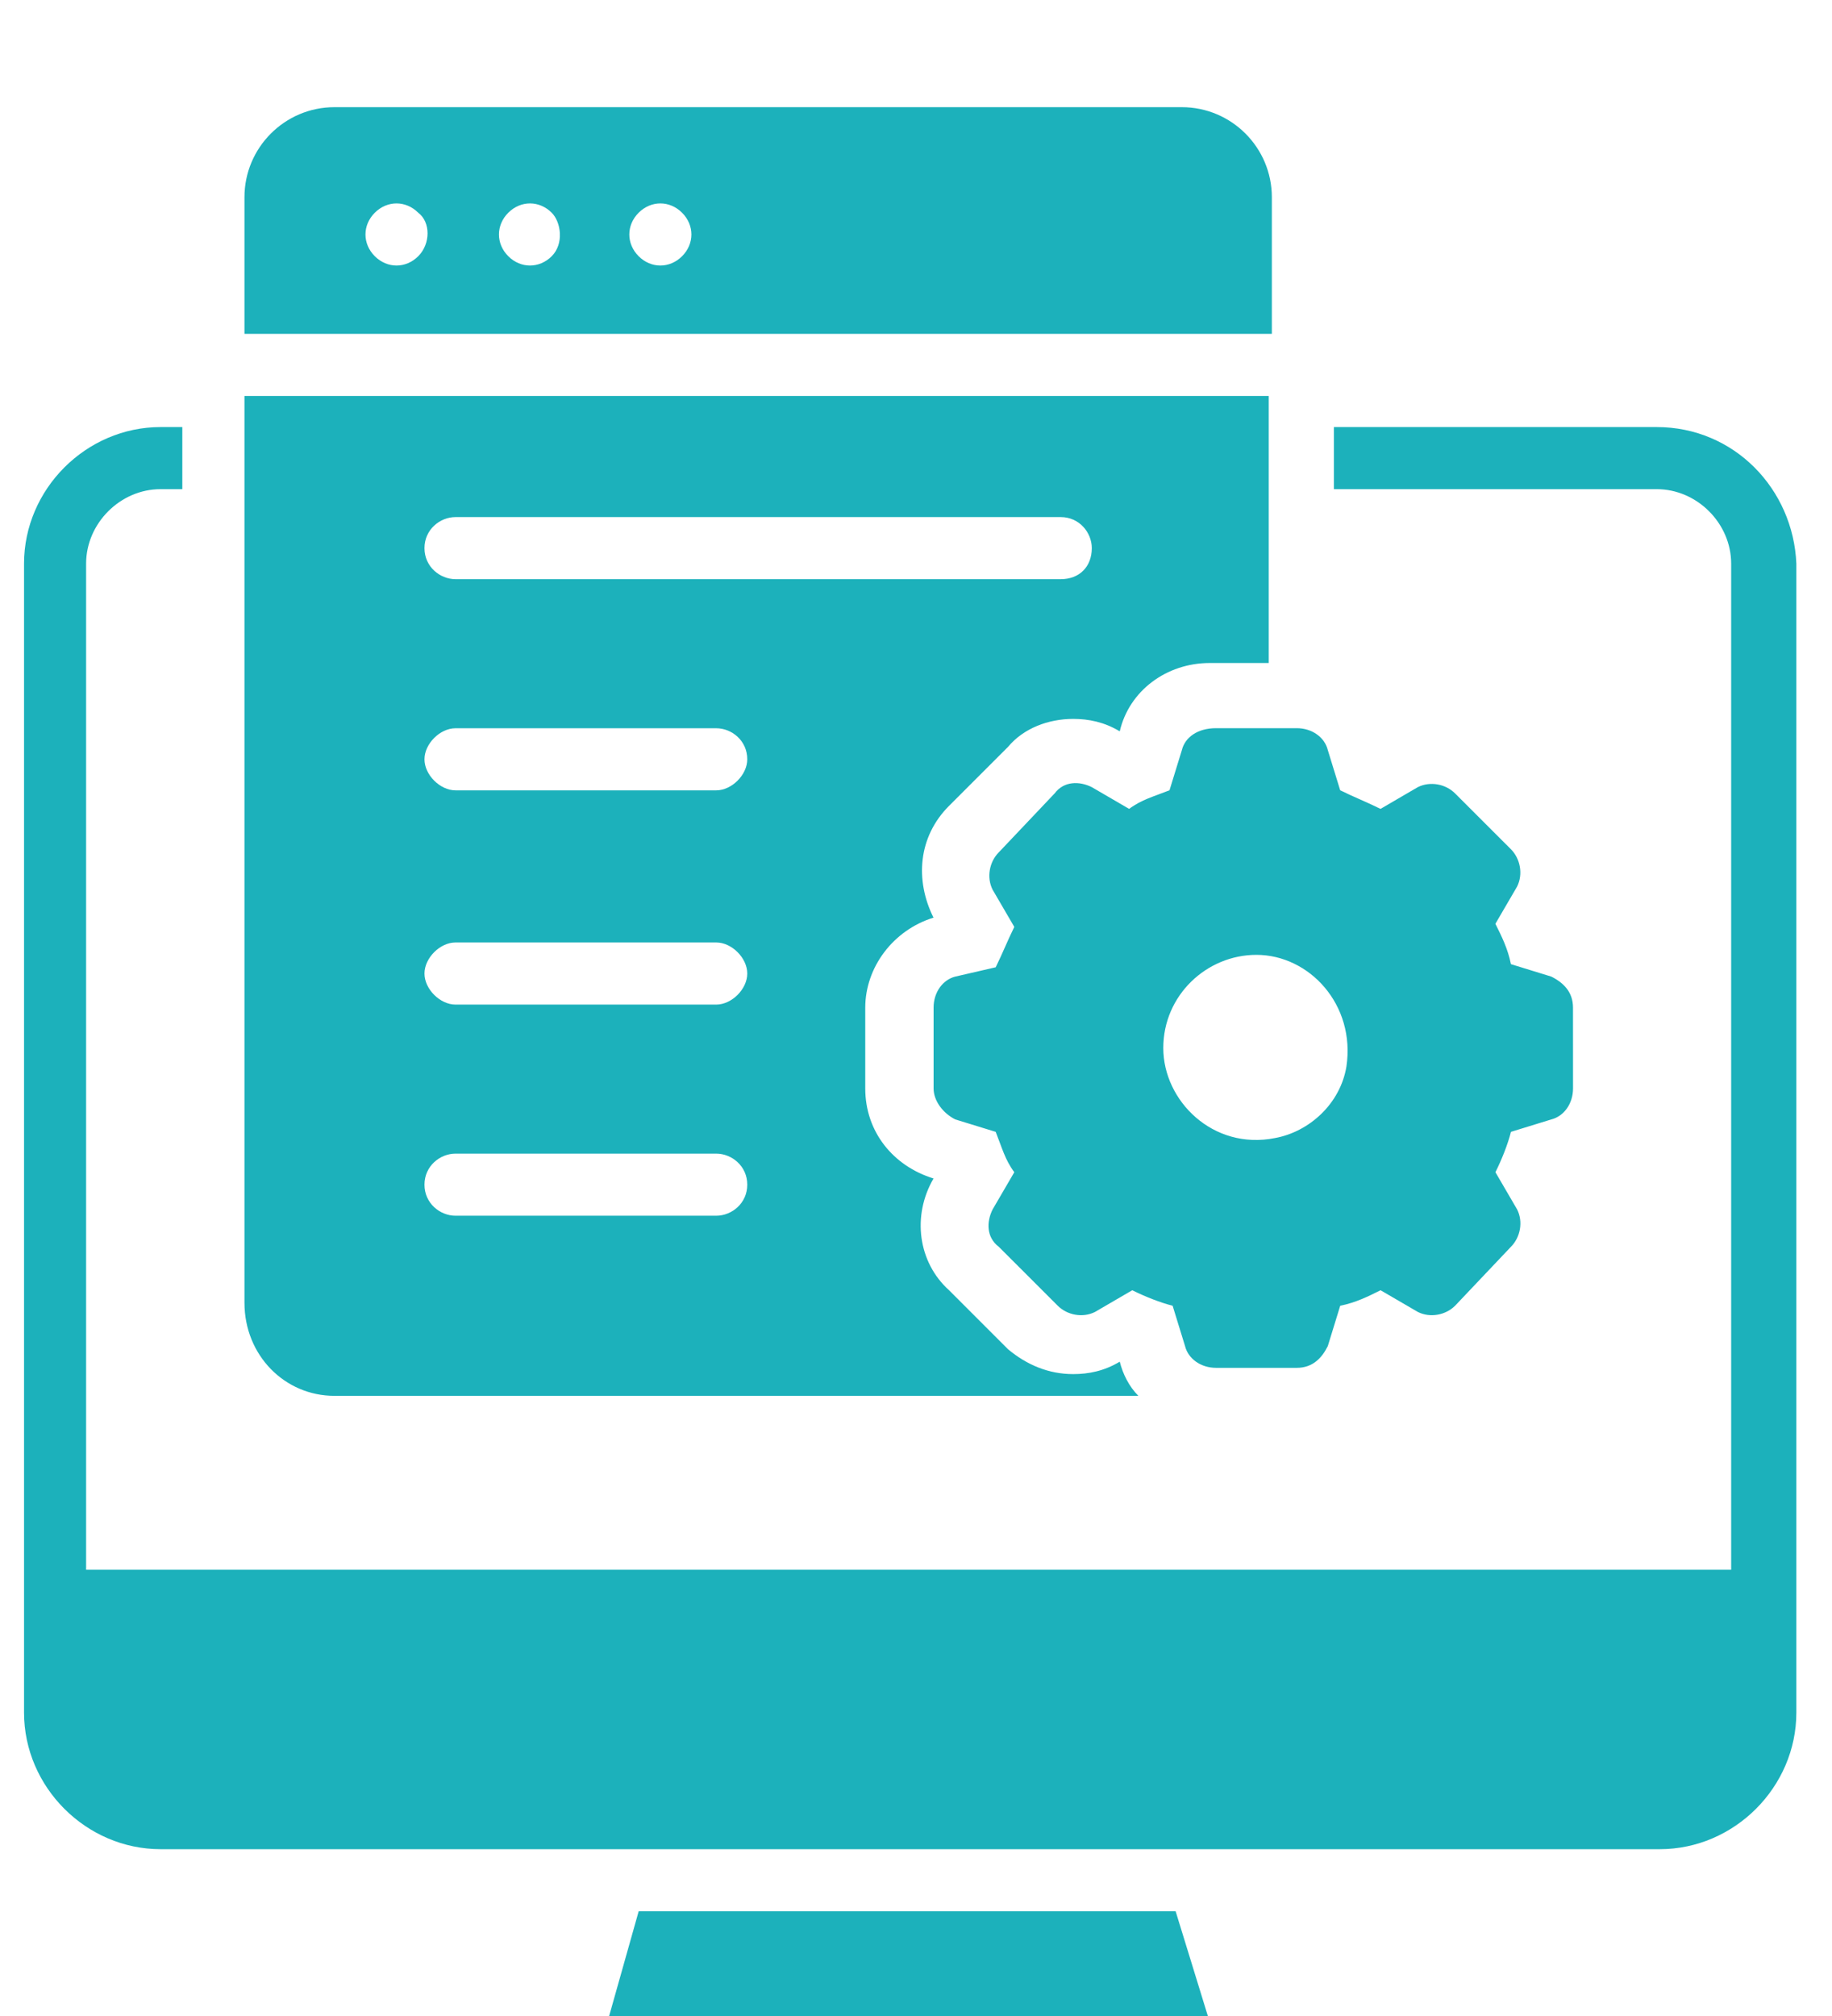
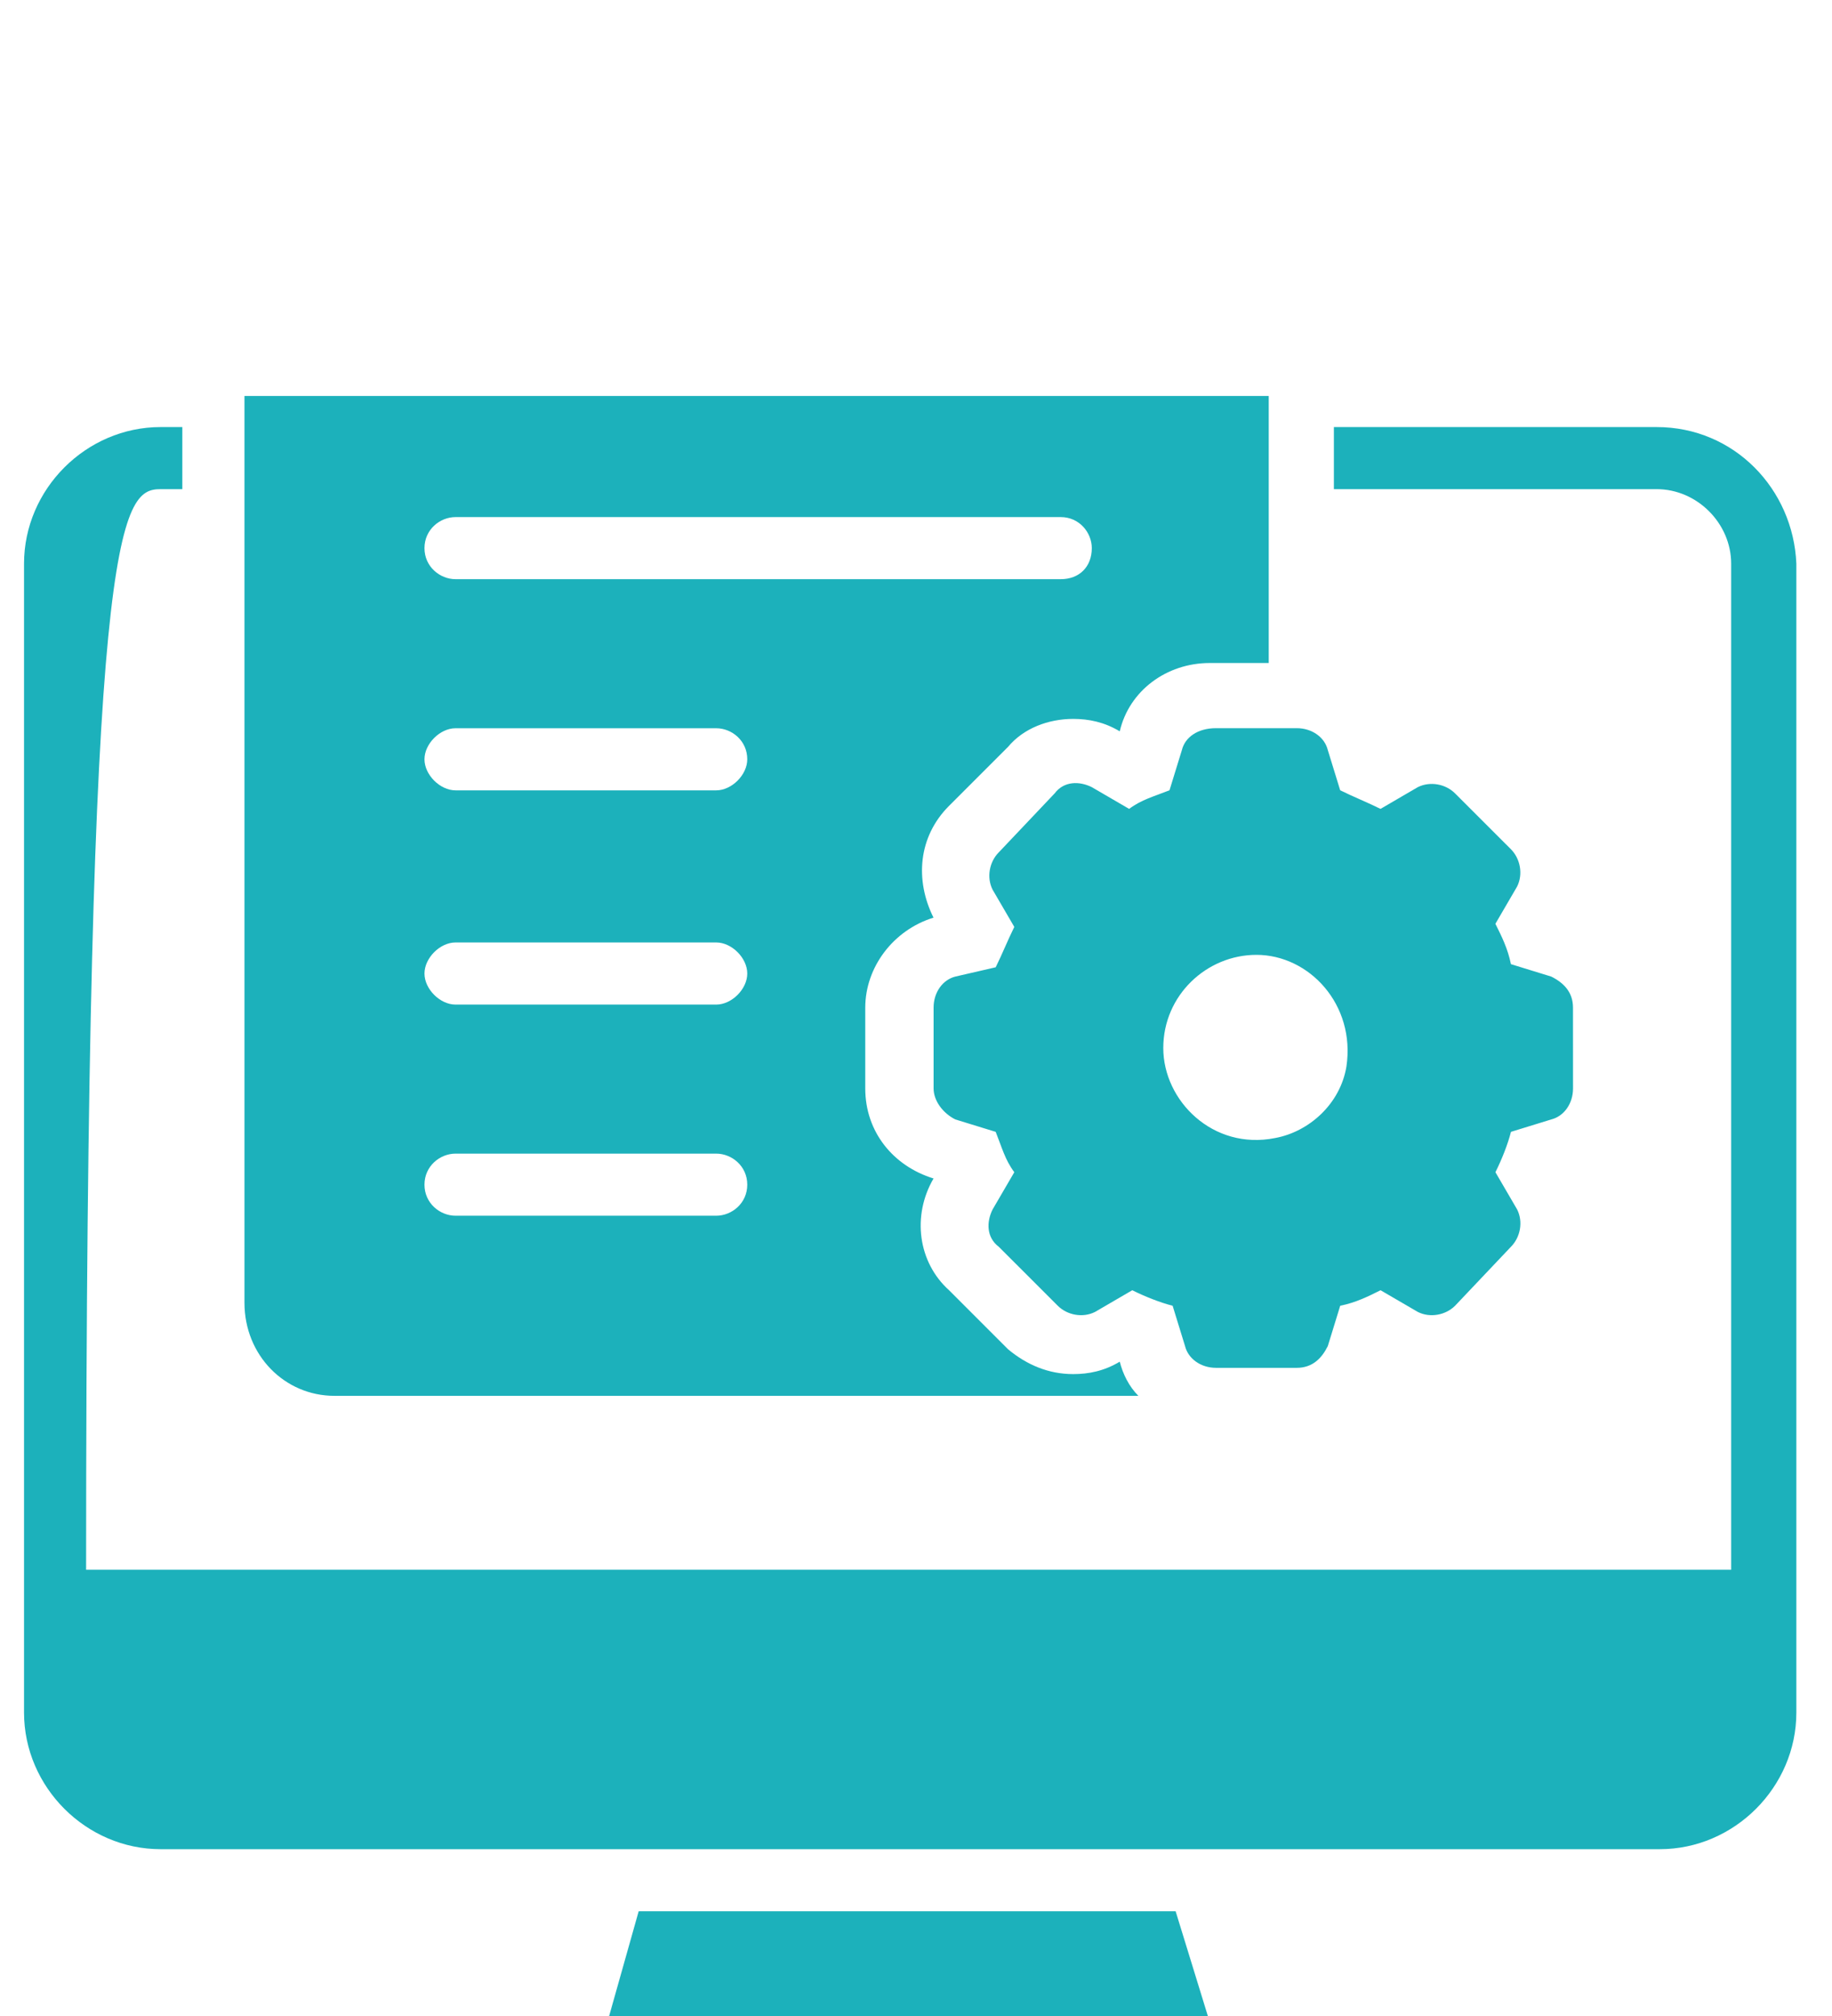
<svg xmlns="http://www.w3.org/2000/svg" width="50" height="55" viewBox="0 0 50 55" fill="none">
  <g filter="url(#filter0_i_4007_8486)">
-     <path d="M45.215 9.172H36.405V10.866H45.215C46.317 10.866 47.248 11.798 47.248 12.899V40.346H2.35V12.899C2.35 11.798 3.282 10.866 4.383 10.866H4.976V9.172H4.383C2.35 9.172 0.656 10.866 0.656 12.899V44.243C0.656 46.276 2.35 47.97 4.383 47.97H45.3C47.333 47.97 49.027 46.276 49.027 44.243V12.899C48.942 10.866 47.333 9.172 45.215 9.172H45.215Z" fill="#1CB1BB" />
+     <path d="M45.215 9.172H36.405V10.866H45.215C46.317 10.866 47.248 11.798 47.248 12.899V40.346H2.35C2.35 11.798 3.282 10.866 4.383 10.866H4.976V9.172H4.383C2.35 9.172 0.656 10.866 0.656 12.899V44.243C0.656 46.276 2.35 47.97 4.383 47.97H45.3C47.333 47.97 49.027 46.276 49.027 44.243V12.899C48.942 10.866 47.333 9.172 45.215 9.172H45.215Z" fill="#1CB1BB" />
    <path d="M35.051 52.968H33.103L32.086 49.664L17.431 49.664L16.499 52.968H14.55C14.042 52.968 13.703 53.307 13.703 53.815C13.703 54.323 14.042 54.662 14.55 54.662H35.135C35.643 54.662 35.982 54.323 35.982 53.815C35.898 53.307 35.559 52.968 35.05 52.968L35.051 52.968Z" fill="#1CB1BB" />
    <path d="M32.258 17.98L31.919 19.081C31.495 19.25 31.156 19.335 30.817 19.589L29.8 18.997C29.462 18.827 29.038 18.827 28.784 19.166L27.259 20.775C27.005 21.03 26.92 21.453 27.09 21.792L27.683 22.809C27.514 23.148 27.344 23.571 27.175 23.91L26.073 24.164C25.734 24.249 25.48 24.588 25.48 25.011V27.214C25.48 27.553 25.735 27.892 26.073 28.061L27.175 28.4C27.344 28.823 27.429 29.162 27.683 29.501L27.09 30.518C26.921 30.857 26.921 31.28 27.259 31.535L28.869 33.144C29.123 33.398 29.547 33.483 29.886 33.313L30.902 32.721C31.241 32.89 31.665 33.059 32.004 33.144L32.343 34.245C32.427 34.584 32.766 34.838 33.19 34.838H35.392C35.816 34.838 36.07 34.584 36.239 34.245L36.578 33.144C37.002 33.059 37.341 32.89 37.679 32.721L38.696 33.313C39.035 33.483 39.459 33.398 39.713 33.144L41.238 31.535C41.492 31.28 41.577 30.857 41.407 30.518L40.814 29.501C40.984 29.162 41.153 28.739 41.238 28.4L42.339 28.061C42.678 27.976 42.932 27.637 42.932 27.214L42.931 25.011C42.931 24.588 42.677 24.333 42.338 24.164L41.237 23.825C41.152 23.402 40.983 23.063 40.813 22.724L41.406 21.707C41.575 21.368 41.491 20.945 41.237 20.69L39.712 19.166C39.458 18.911 39.034 18.827 38.695 18.996L37.678 19.589C37.34 19.42 36.916 19.25 36.577 19.081L36.238 17.98C36.154 17.641 35.815 17.387 35.391 17.387H33.188C32.681 17.387 32.342 17.641 32.258 17.98L32.258 17.98ZM36.747 26.621C36.578 27.637 35.73 28.399 34.799 28.569C33.105 28.908 31.749 27.552 31.749 26.113C31.749 24.672 32.935 23.571 34.29 23.571C35.73 23.571 37.001 24.926 36.747 26.621L36.747 26.621Z" fill="#1CB1BB" />
-     <path d="M34.712 2.902C34.712 1.547 33.611 0.445 32.255 0.445H9.128C7.773 0.445 6.672 1.547 6.672 2.902V6.629H34.712V2.902ZM11.415 4.511C11.076 4.85 10.568 4.85 10.229 4.511C9.89 4.172 9.89 3.664 10.229 3.325C10.568 2.986 11.076 2.986 11.415 3.325C11.754 3.58 11.754 4.172 11.415 4.511ZM15.058 4.511C14.719 4.85 14.211 4.85 13.872 4.511C13.533 4.172 13.533 3.664 13.872 3.325C14.211 2.986 14.719 2.986 15.058 3.325C15.312 3.58 15.397 4.172 15.058 4.511ZM18.616 4.511C18.277 4.85 17.769 4.85 17.43 4.511C17.091 4.172 17.091 3.664 17.43 3.325C17.769 2.986 18.277 2.986 18.616 3.325C18.955 3.664 18.955 4.172 18.616 4.511Z" fill="#1CB1BB" />
    <path d="M9.129 35.602H31.069C30.815 35.347 30.646 35.009 30.561 34.67C30.138 34.924 29.714 35.009 29.291 35.009C28.613 35.009 28.02 34.754 27.512 34.331L25.902 32.721C25.055 31.959 24.886 30.688 25.479 29.672C24.378 29.333 23.615 28.401 23.615 27.215L23.615 25.013C23.615 23.911 24.377 22.895 25.478 22.556C24.97 21.539 25.055 20.353 25.902 19.506L27.512 17.897C27.935 17.389 28.613 17.134 29.29 17.134C29.714 17.134 30.137 17.219 30.561 17.473C30.815 16.372 31.831 15.609 33.017 15.609H34.627V8.324H6.672V33.06C6.672 34.5 7.773 35.602 9.128 35.602L9.129 35.602ZM12.432 11.628H28.951C29.459 11.628 29.798 12.052 29.798 12.475C29.798 12.983 29.459 13.322 28.951 13.322H12.432C12.009 13.322 11.585 12.983 11.585 12.475C11.585 11.967 12.009 11.628 12.432 11.628ZM12.432 17.389H19.548C19.972 17.389 20.395 17.727 20.395 18.236C20.395 18.659 19.972 19.083 19.548 19.083H12.432C12.009 19.083 11.585 18.659 11.585 18.236C11.585 17.812 12.009 17.389 12.432 17.389ZM12.432 23.233H19.548C19.972 23.233 20.395 23.657 20.395 24.081C20.395 24.504 19.972 24.928 19.548 24.928H12.432C12.009 24.928 11.585 24.504 11.585 24.081C11.585 23.657 12.009 23.233 12.432 23.233ZM12.432 28.994H19.548C19.972 28.994 20.395 29.333 20.395 29.841C20.395 30.349 19.972 30.688 19.548 30.688H12.432C12.009 30.688 11.585 30.349 11.585 29.841C11.585 29.333 12.009 28.994 12.432 28.994Z" fill="#1CB1BB" />
  </g>
  <defs>
    <filter id="filter0_i_4007_8486" x="0.656" y="0.445" width="48.371" height="56.697" filterUnits="userSpaceOnUse" color-interpolation-filters="sRGB">
      <feFlood flood-opacity="0" result="BackgroundImageFix" />
      <feBlend mode="normal" in="SourceGraphic" in2="BackgroundImageFix" result="shape" />
      <feColorMatrix in="SourceAlpha" type="matrix" values="0 0 0 0 0 0 0 0 0 0 0 0 0 0 0 0 0 0 127 0" result="hardAlpha" />
      <feOffset dy="2.479" />
      <feGaussianBlur stdDeviation="1.239" />
      <feComposite in2="hardAlpha" operator="arithmetic" k2="-1" k3="1" />
      <feColorMatrix type="matrix" values="0 0 0 0 1 0 0 0 0 1 0 0 0 0 1 0 0 0 0.2 0" />
      <feBlend mode="normal" in2="shape" result="effect1_innerShadow_4007_8486" />
    </filter>
  </defs>
</svg>